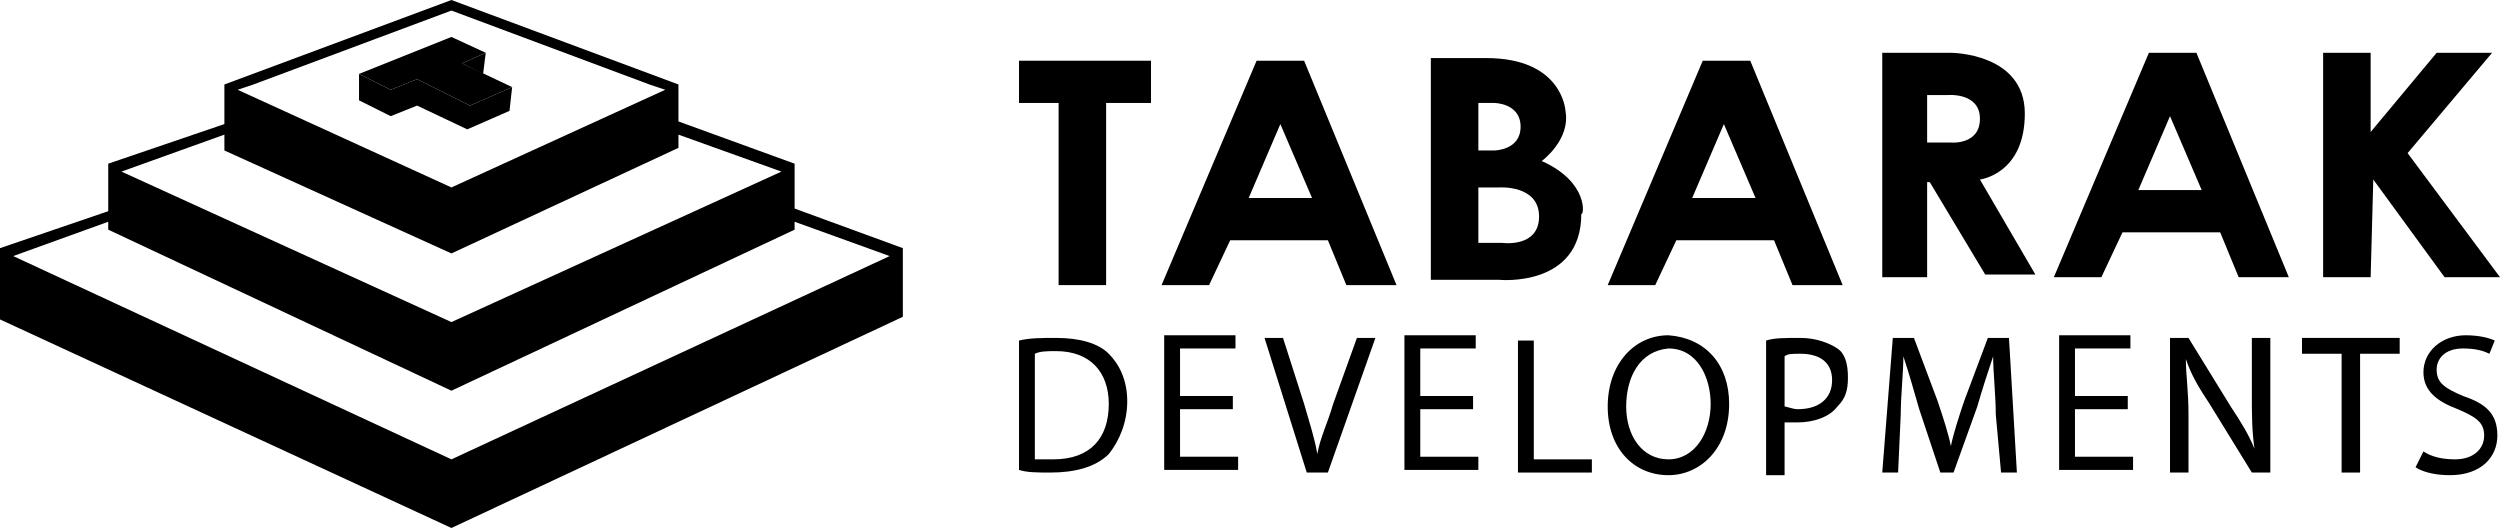
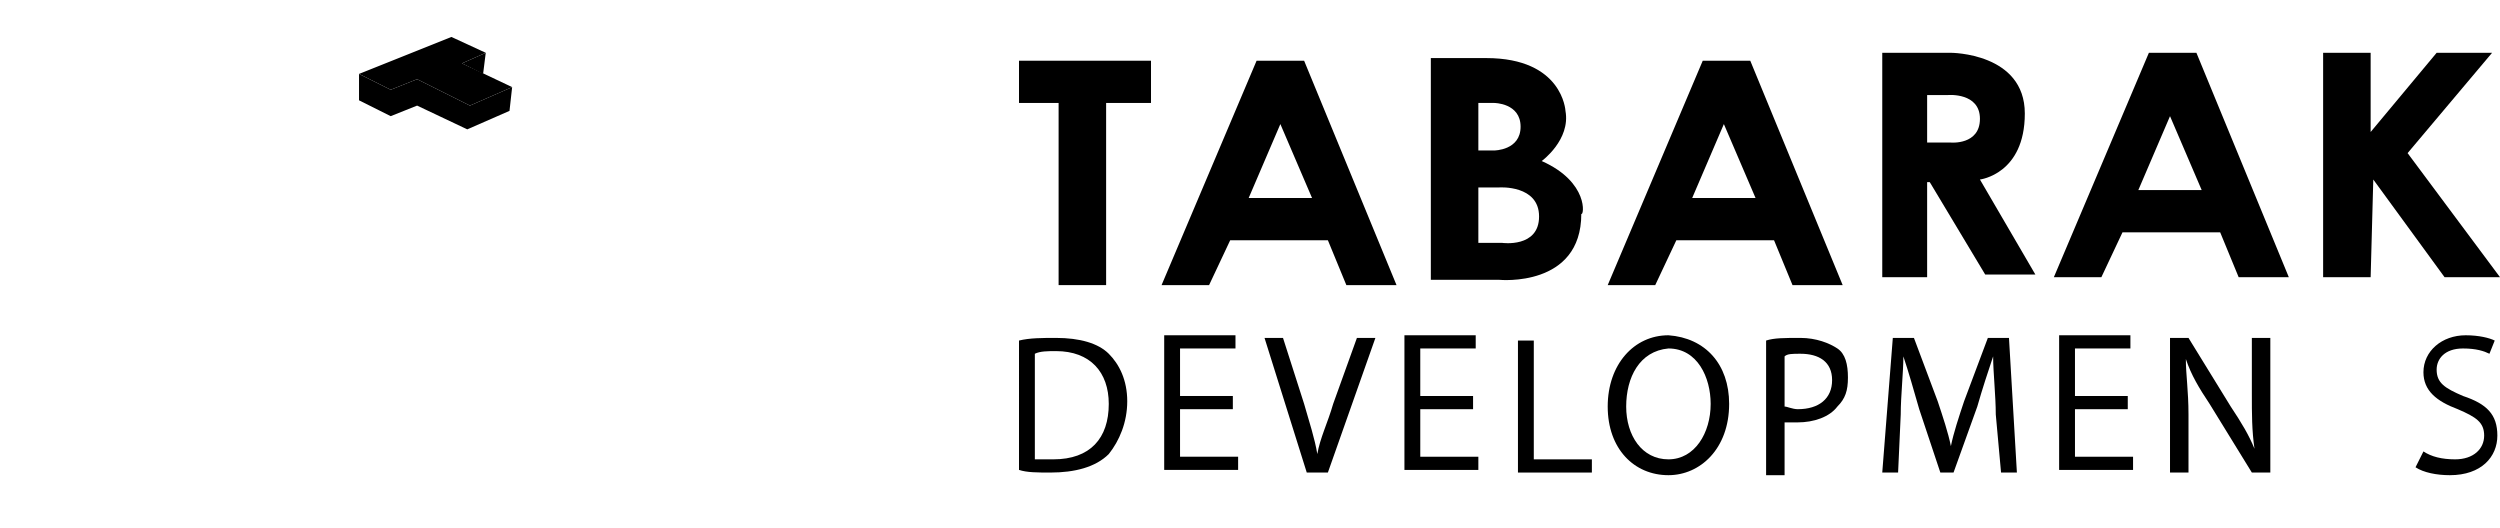
<svg xmlns="http://www.w3.org/2000/svg" version="1.1" id="Layer_1" x="0px" y="0px" viewBox="0 0 94.7 20" enable-background="new 0 0 94.7 20" xml:space="preserve">
  <g>
    <g>
      <g>
-         <path d="M30.1,7.9V6.2l-4.4-1.6V3.2L17.1,0L8.5,3.2v1.5L4.1,6.2V8L0,9.4v2.7L17.1,20l17.1-8V9.4L30.1,7.9z M9.6,3.2l7.5-2.8     l7.5,2.8l0.6,0.2l-8.1,3.7L9,3.4L9.6,3.2z M8.5,5.1v0.6l8.6,3.9l8.6-4V5.1l3.9,1.4l-12.5,5.7L4.6,6.5L8.5,5.1z M17.1,17.4     L0.5,9.7l3.6-1.3v0.3l13,6.1l13-6.1V8.4l3.6,1.3L17.1,17.4z" />
-       </g>
+         </g>
      <g>
        <polygon points="17.1,1.4 13.6,2.8 14.8,3.4 15.8,3 17.8,4 19.4,3.3 17.5,2.4 18.4,2    " />
      </g>
      <polygon points="18.4,2 18.3,2.8 17.5,2.4   " />
      <g>
        <polygon points="13.6,2.8 13.6,3.8 14.8,4.4 15.8,4 17.7,4.9 19.3,4.2 19.4,3.3 17.8,4 15.8,3 14.8,3.4    " />
      </g>
    </g>
    <g>
      <g>
        <polygon points="88,2 89.8,2 89.8,5 92.3,2 94.4,2 91.2,5.8 94.7,10.5 92.6,10.5 89.9,6.8 89.8,10.5 88,10.5    " />
      </g>
      <g>
        <path d="M83.2,2h-1.8l-3.6,8.5h1.8l0.8-1.7h3.7l0.7,1.7h1.9L83.2,2z M81,7.2l1.2-2.8l1.2,2.8H81z" />
      </g>
      <g>
        <path d="M75,6.8c0,0,1.7-0.2,1.7-2.5C76.7,2,73.9,2,73.9,2h-2.6v8.5H73V6.9h0.1l2.1,3.5h1.9L75,6.8z M73.9,5.4H73V3.6h0.8     c0,0,1.2-0.1,1.2,0.9C75,5.5,73.9,5.4,73.9,5.4z" />
      </g>
      <g>
        <g>
          <path d="M66.3,2.3h-1.8l-3.6,8.5h1.8l0.8-1.7h3.7l0.7,1.7h1.9L66.3,2.3z M64.1,7.5l1.2-2.8l1.2,2.8H64.1z" />
        </g>
        <g>
          <path d="M49.4,2.3h-1.8l-3.6,8.5h1.8l0.8-1.7h3.7l0.7,1.7h1.9L49.4,2.3z M47.3,7.5l1.2-2.8l1.2,2.8H47.3z" />
        </g>
        <g>
          <path d="M58.4,6.1c0,0,1.1-0.8,0.9-1.9c0,0-0.1-2-3-2h-2.1v8.4h2.6c0,0,3.1,0.3,3.1-2.5C60,8.2,60.2,6.9,58.4,6.1z M56,3.9h0.6      c0,0,1,0,1,0.9c0,0.9-1,0.9-1,0.9H56V3.9z M56.9,9.2H56V7.1h0.8c0,0,1.5-0.1,1.5,1.1S56.9,9.2,56.9,9.2z" />
        </g>
        <g>
          <polygon points="38.6,2.3 43.6,2.3 43.6,3.9 41.9,3.9 41.9,10.8 40.1,10.8 40.1,3.9 38.6,3.9     " />
        </g>
        <g>
          <path d="M38.6,12.9c0.4-0.1,0.9-0.1,1.4-0.1c0.9,0,1.6,0.2,2,0.6c0.4,0.4,0.7,1,0.7,1.8c0,0.8-0.3,1.5-0.7,2      c-0.5,0.5-1.3,0.7-2.2,0.7c-0.5,0-0.9,0-1.2-0.1V12.9z M39.2,17.4c0.2,0,0.4,0,0.7,0c1.4,0,2.1-0.8,2.1-2.1c0-1.2-0.7-2-2-2      c-0.3,0-0.6,0-0.8,0.1V17.4z" />
          <path d="M46.7,15.5h-2v1.8h2.2v0.5h-2.8v-5.1h2.7v0.5h-2.1V15h2V15.5z" />
          <path d="M49.5,17.9l-1.6-5.1h0.7l0.8,2.5c0.2,0.7,0.4,1.3,0.5,1.9h0c0.1-0.6,0.4-1.2,0.6-1.9l0.9-2.5h0.7l-1.8,5.1H49.5z" />
          <path d="M55.8,15.5h-2v1.8H56v0.5h-2.8v-5.1h2.7v0.5h-2.1V15h2V15.5z" />
          <path d="M57.4,12.9h0.7v4.5h2.2v0.5h-2.8V12.9z" />
          <path d="M65.5,15.3c0,1.7-1.1,2.7-2.3,2.7c-1.3,0-2.3-1-2.3-2.6c0-1.6,1-2.7,2.3-2.7C64.6,12.8,65.5,13.8,65.5,15.3z M61.6,15.4      c0,1.1,0.6,2,1.6,2c1,0,1.6-1,1.6-2.1c0-1-0.5-2.1-1.6-2.1C62.1,13.3,61.6,14.3,61.6,15.4z" />
          <path d="M66.9,12.9c0.3-0.1,0.7-0.1,1.3-0.1c0.6,0,1.1,0.2,1.4,0.4c0.3,0.2,0.4,0.6,0.4,1.1c0,0.5-0.1,0.8-0.4,1.1      c-0.3,0.4-0.9,0.6-1.5,0.6c-0.2,0-0.4,0-0.5,0v2h-0.7V12.9z M67.6,15.4c0.1,0,0.3,0.1,0.5,0.1c0.8,0,1.3-0.4,1.3-1.1      c0-0.7-0.5-1-1.2-1c-0.3,0-0.5,0-0.6,0.1V15.4z" />
-           <path d="M75.6,15.7c0-0.7-0.1-1.6-0.1-2.2h0c-0.2,0.6-0.4,1.2-0.6,1.9L74,17.9h-0.5l-0.8-2.4c-0.2-0.7-0.4-1.4-0.6-2h0      c0,0.6-0.1,1.5-0.1,2.2l-0.1,2.2h-0.6l0.4-5.1h0.8l0.9,2.4c0.2,0.6,0.4,1.2,0.5,1.7h0c0.1-0.5,0.3-1.1,0.5-1.7l0.9-2.4h0.8      l0.3,5.1h-0.6L75.6,15.7z" />
+           <path d="M75.6,15.7c0-0.7-0.1-1.6-0.1-2.2c-0.2,0.6-0.4,1.2-0.6,1.9L74,17.9h-0.5l-0.8-2.4c-0.2-0.7-0.4-1.4-0.6-2h0      c0,0.6-0.1,1.5-0.1,2.2l-0.1,2.2h-0.6l0.4-5.1h0.8l0.9,2.4c0.2,0.6,0.4,1.2,0.5,1.7h0c0.1-0.5,0.3-1.1,0.5-1.7l0.9-2.4h0.8      l0.3,5.1h-0.6L75.6,15.7z" />
          <path d="M80.6,15.5h-2v1.8h2.2v0.5H78v-5.1h2.7v0.5h-2.1V15h2V15.5z" />
          <path d="M82.2,17.9v-5.1h0.7l1.6,2.6c0.4,0.6,0.7,1.1,0.9,1.6l0,0c-0.1-0.7-0.1-1.3-0.1-2.1v-2.1H86v5.1h-0.7l-1.6-2.6      c-0.4-0.6-0.7-1.1-0.9-1.7l0,0c0,0.6,0.1,1.2,0.1,2.1v2.2H82.2z" />
-           <path d="M88.7,13.4h-1.5v-0.6h3.7v0.6h-1.5v4.5h-0.7V13.4z" />
          <path d="M91.8,17.1c0.3,0.2,0.7,0.3,1.2,0.3c0.7,0,1.1-0.4,1.1-0.9c0-0.5-0.3-0.7-1-1c-0.8-0.3-1.3-0.7-1.3-1.4      c0-0.8,0.7-1.4,1.6-1.4c0.5,0,0.9,0.1,1.1,0.2l-0.2,0.5c-0.2-0.1-0.5-0.2-1-0.2c-0.7,0-1,0.4-1,0.8c0,0.5,0.3,0.7,1,1      c0.9,0.3,1.3,0.7,1.3,1.5c0,0.8-0.6,1.5-1.8,1.5c-0.5,0-1-0.1-1.3-0.3L91.8,17.1z" />
        </g>
      </g>
    </g>
  </g>
</svg>